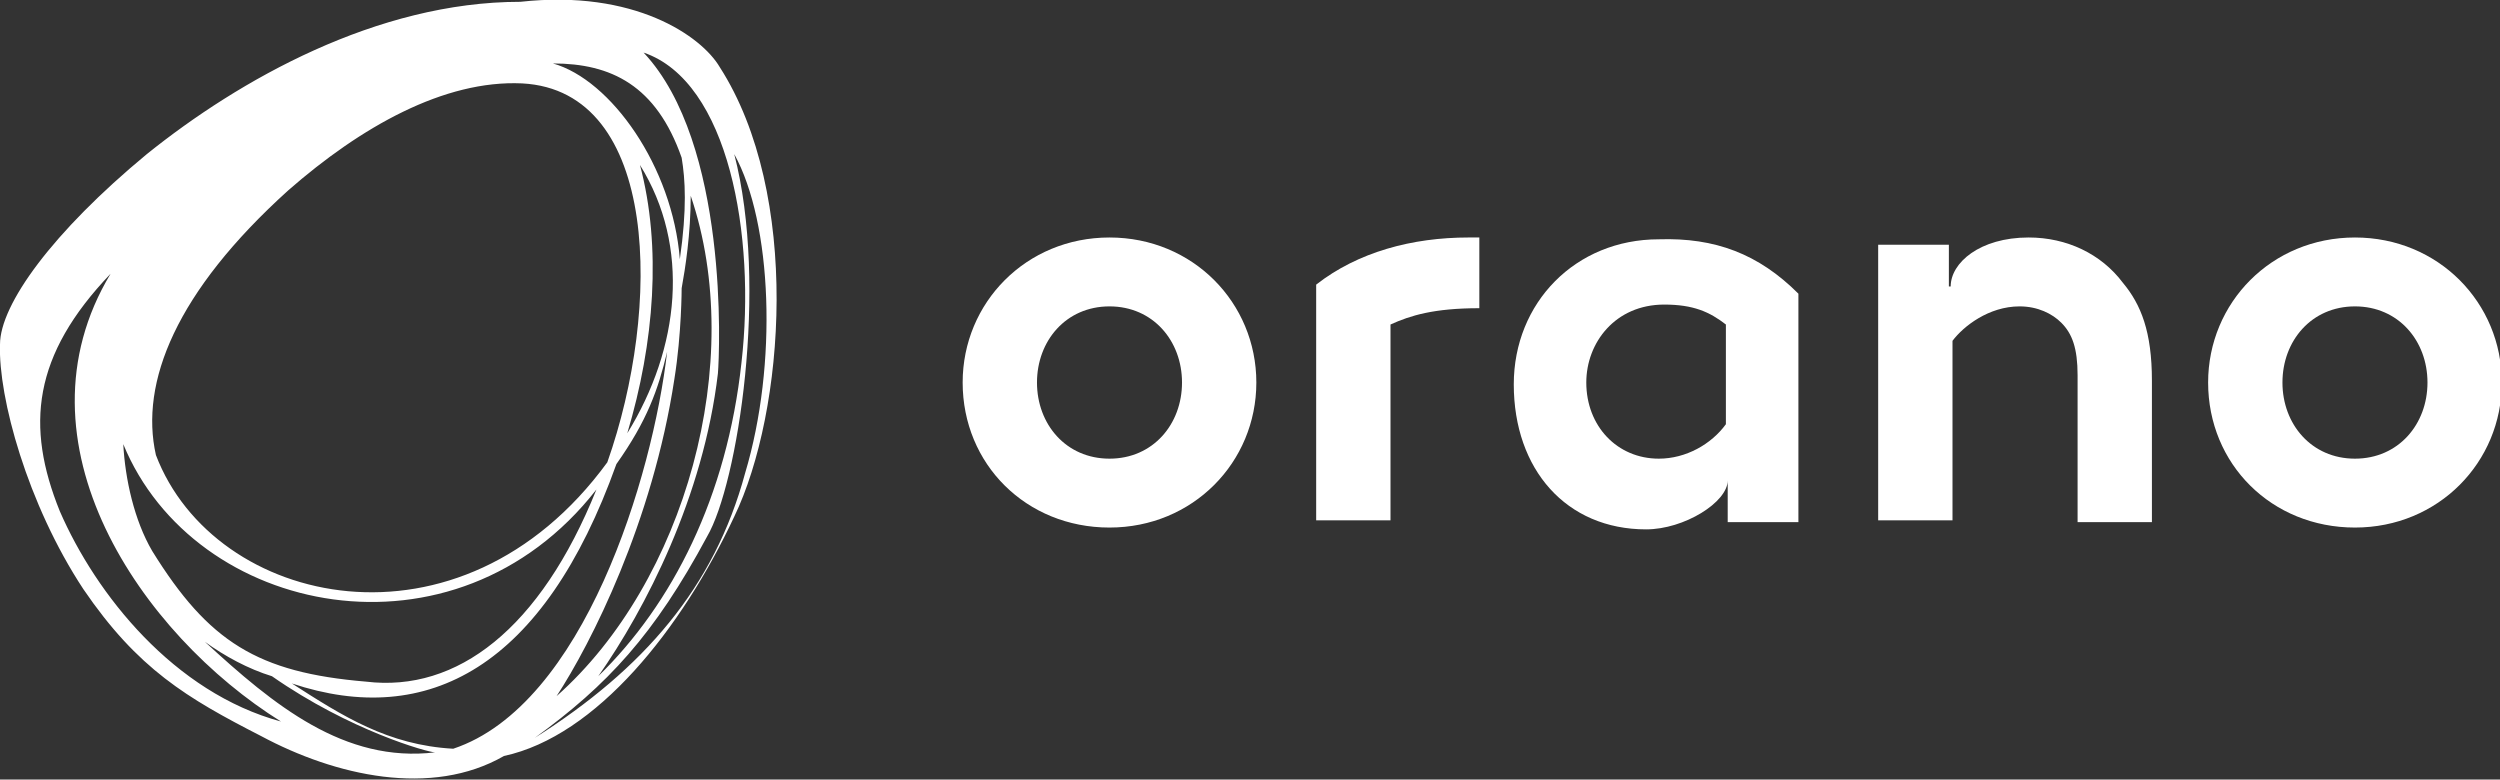
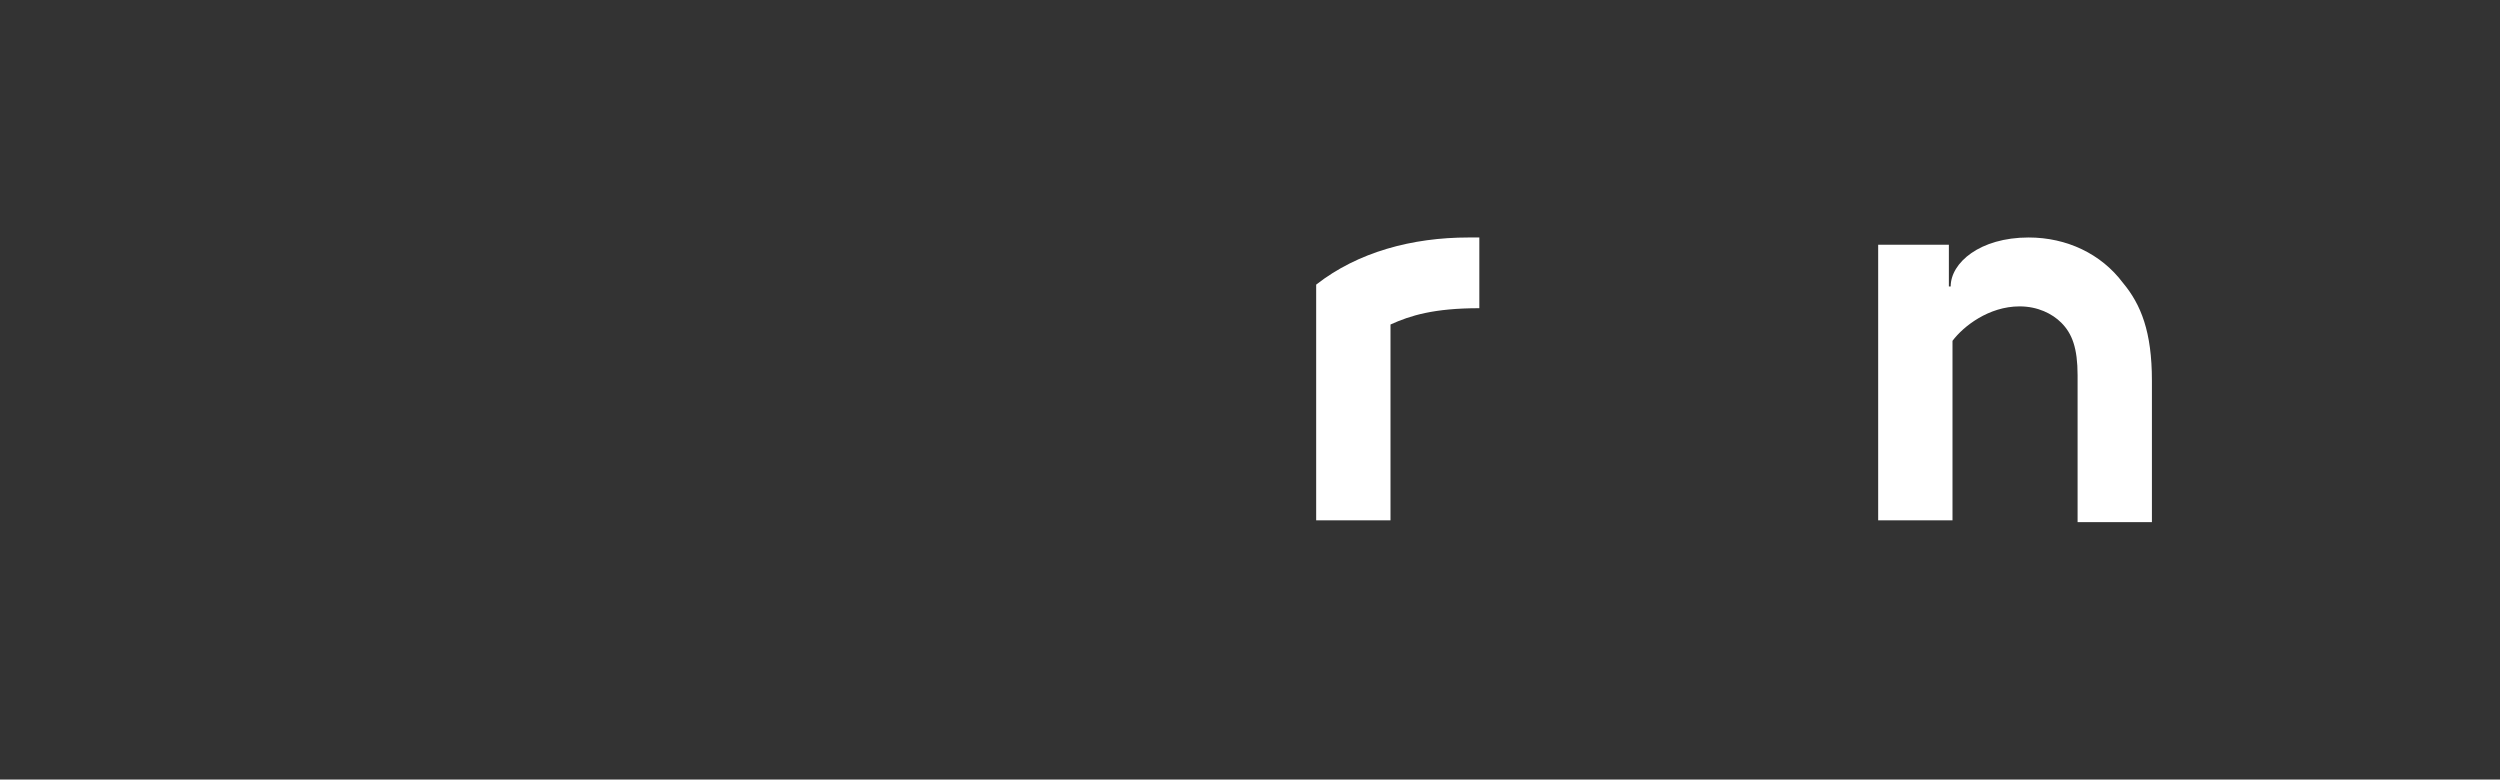
<svg xmlns="http://www.w3.org/2000/svg" version="1.1" id="Layer_1" x="0px" y="0px" viewBox="0 0 137.9 43" style="enable-background:new 0 0 137.9 43;" xml:space="preserve">
  <rect x="0" y="0" width="137.9" height="43" fill="#333333" stroke="none" />
  <style type="text/css">
  .st0{fill:#FFFFFF;}
 </style>
  <g>
-     <path class="st0" d="M39.7,3.7c-1-1.7-4.7-4.3-11-3.6c-7.9,0-15.5,4.3-20.6,8.4C2.9,12.8,0,16.8,0,19c-0.1,2.9,1.5,8.8,4.6,13.5   c3,4.4,5.7,6,9.8,8.1c4.1,2.2,9.4,3.4,13.4,1.1c5.1-1.1,9.8-7,12.7-13.2C43.3,22.7,44.2,10.7,39.7,3.7 M33,37.3   c2.6-3.7,5.8-9.9,6.6-16.7c0.1-1.2,0.6-12.7-4.1-17.7C40.2,4.5,41.7,13,40.9,20C40.1,27.4,37.1,33.3,33,37.3 M37.2,20.9   c0.4-2.5,0.4-5,0.4-5c0.2-1.1,0.5-3,0.5-5.1c3.1,9.1-0.3,21.3-7.4,27.6C32.6,35.5,36,28.8,37.2,20.9 M37.6,8.7   c0.2,1.2,0.3,2.8-0.1,5.6c-0.4-5.1-3.8-9.9-7-10.8C33.7,3.5,36.2,4.7,37.6,8.7 M34.6,23.9c1.5-5,1.9-10.3,0.7-14.8   C38.1,13.6,37.5,19.2,34.6,23.9 M15.9,10.5c4-3.5,8.6-6.1,12.9-5.9C36.4,5,36.5,17,33.5,25.5c-8.1,11.1-21.7,8-24.9-0.4   C7.7,21.1,9.7,16.1,15.9,10.5 M32.9,27c-3.1,7.7-7.7,11.2-12.7,10.6c-6-0.5-8.7-2.2-11.8-7.2c0,0,0,0,0,0c-1-1.7-1.5-4-1.6-5.9   C10.7,34,25.1,37,32.9,27 M6.1,15.1C0.5,24.4,7.8,35,15.5,39.8c-5.9-1.6-10.2-7-12.2-11.6C1.4,23.5,1.8,19.6,6.1,15.1 M11.3,35.4   c1.1,0.8,2.4,1.5,3.7,1.9c4.3,3,8.6,4.2,9,4.2C19,42.1,15.1,38.9,11.3,35.4 M25,41.3c-3.6-0.2-6.1-1.8-8.9-3.6   c7.5,2.5,13.9-0.9,17.9-12.1c1.7-2.4,2.3-4.1,2.8-6.2C36,26.3,32.2,38.9,25,41.3 M29.5,40.7c4-2.9,6.6-5.7,9.5-11.1   c1.7-2.9,3.4-13.8,1.5-21.1c2.1,3.8,2.4,11.6,0.6,17.6C39.4,32.4,35.5,36.9,29.5,40.7">
-   </path>
    <g>
-       <path class="st0" d="M61.2,13.1c4.6,0,8.1,3.6,8.1,8c0,4.4-3.5,8-8.1,8c-4.6,0-8.1-3.5-8.1-8C53.1,16.7,56.6,13.1,61.2,13.1     M61.2,25.3c2.4,0,4-1.9,4-4.2c0-2.3-1.6-4.2-4-4.2c-2.4,0-4,1.9-4,4.2C57.2,23.4,58.8,25.3,61.2,25.3">
-    </path>
      <path class="st0" d="M81.6,13.1v3.9c-2.5,0-3.8,0.4-4.9,0.9v10.8h-4.1v-13c2.3-1.8,5.3-2.6,8.4-2.6H81.6z">
   </path>
      <path class="st0" d="M107.6,15.8c0-1.3,1.6-2.7,4.3-2.7c2.1,0,4,0.9,5.2,2.5c1,1.2,1.6,2.7,1.6,5.4v7.8h-4.1v-8.1    c0-1.5-0.3-2.3-0.9-2.9c-0.5-0.5-1.3-0.9-2.3-0.9c-1.7,0-3.1,1.1-3.7,1.9v9.9h-4.1V13.5h3.9V15.8z">
   </path>
-       <path class="st0" d="M129.9,13.1c4.6,0,8.1,3.6,8.1,8c0,4.4-3.5,8-8.1,8c-4.6,0-8.1-3.5-8.1-8C121.8,16.7,125.3,13.1,129.9,13.1     M129.9,25.3c2.4,0,4-1.9,4-4.2c0-2.3-1.6-4.2-4-4.2c-2.4,0-4,1.9-4,4.2C125.9,23.4,127.5,25.3,129.9,25.3">
-    </path>
-       <path class="st0" d="M99.2,16.2v12.6h-3.9v-2.3c0,1.2-2.4,2.7-4.5,2.7c-4.4,0-7.3-3.3-7.3-8c0-4.5,3.4-8,8-8    C94.6,13.1,97,14,99.2,16.2 M95.2,17.9c-0.9-0.7-1.8-1.1-3.4-1.1c-2.7,0-4.3,2.1-4.3,4.3c0,2.4,1.7,4.2,4,4.2    c1.5,0,2.9-0.8,3.7-1.9V17.9z">
-    </path>
    </g>
  </g>
</svg>